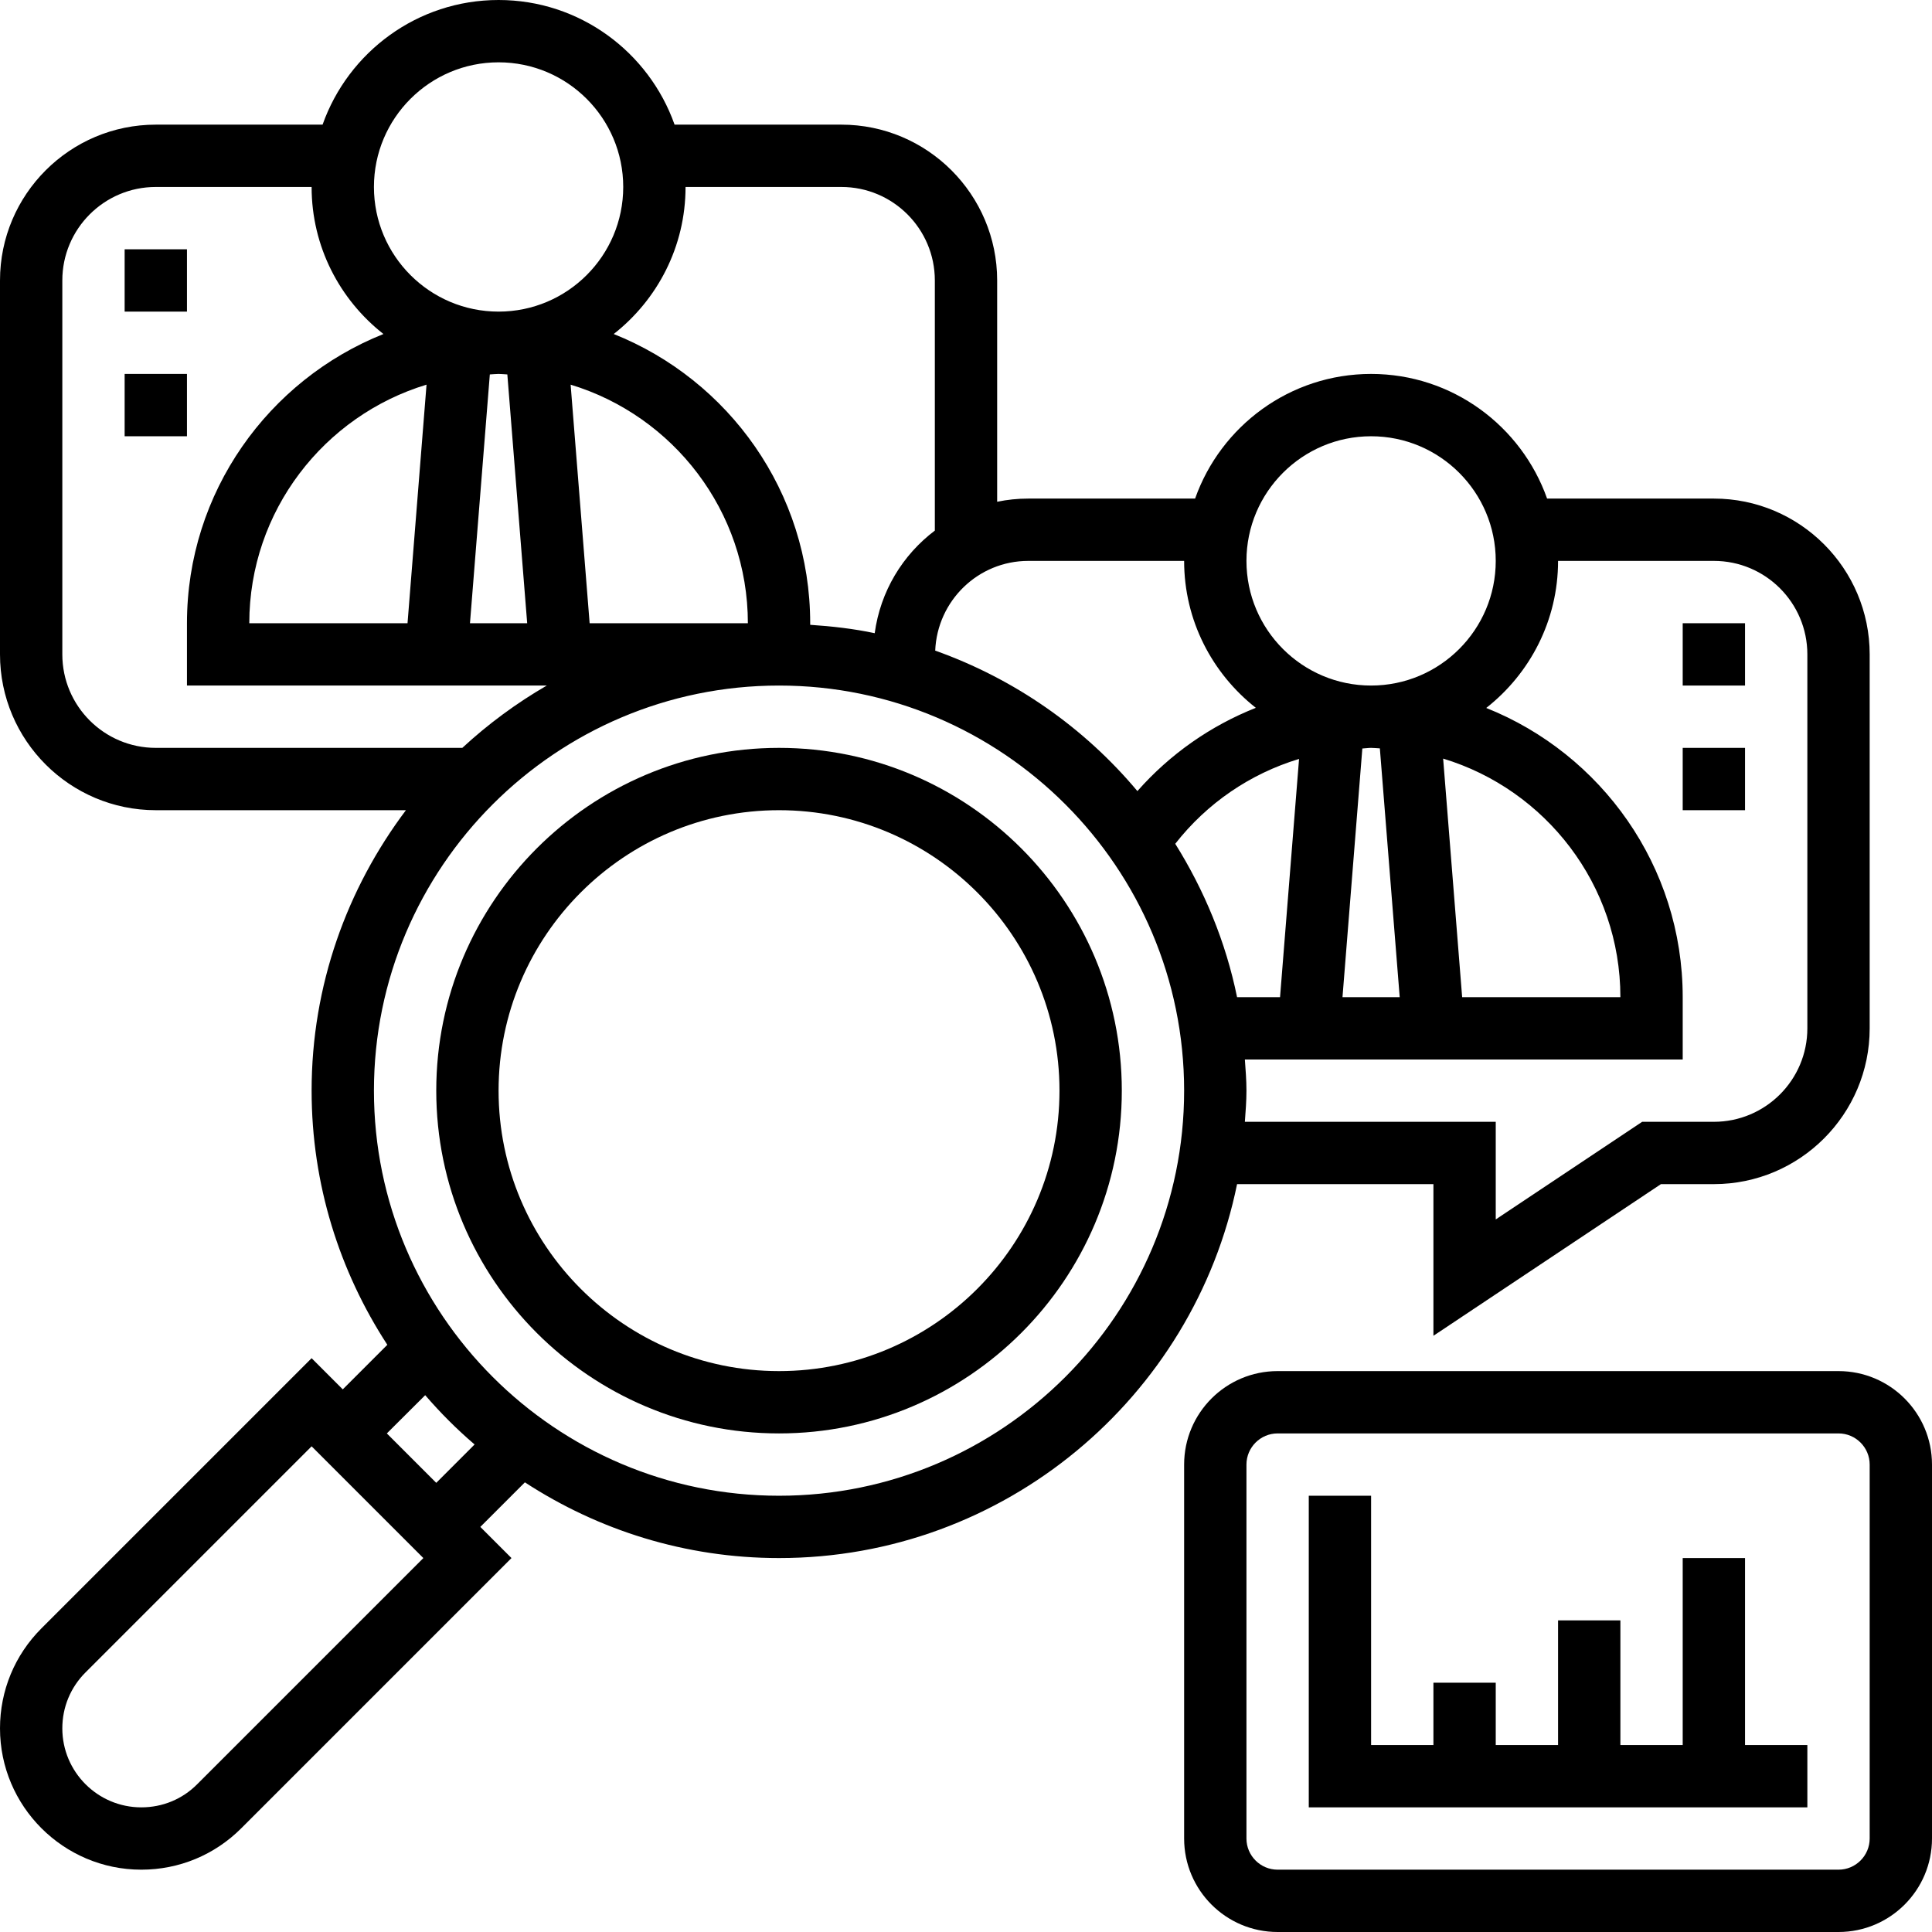
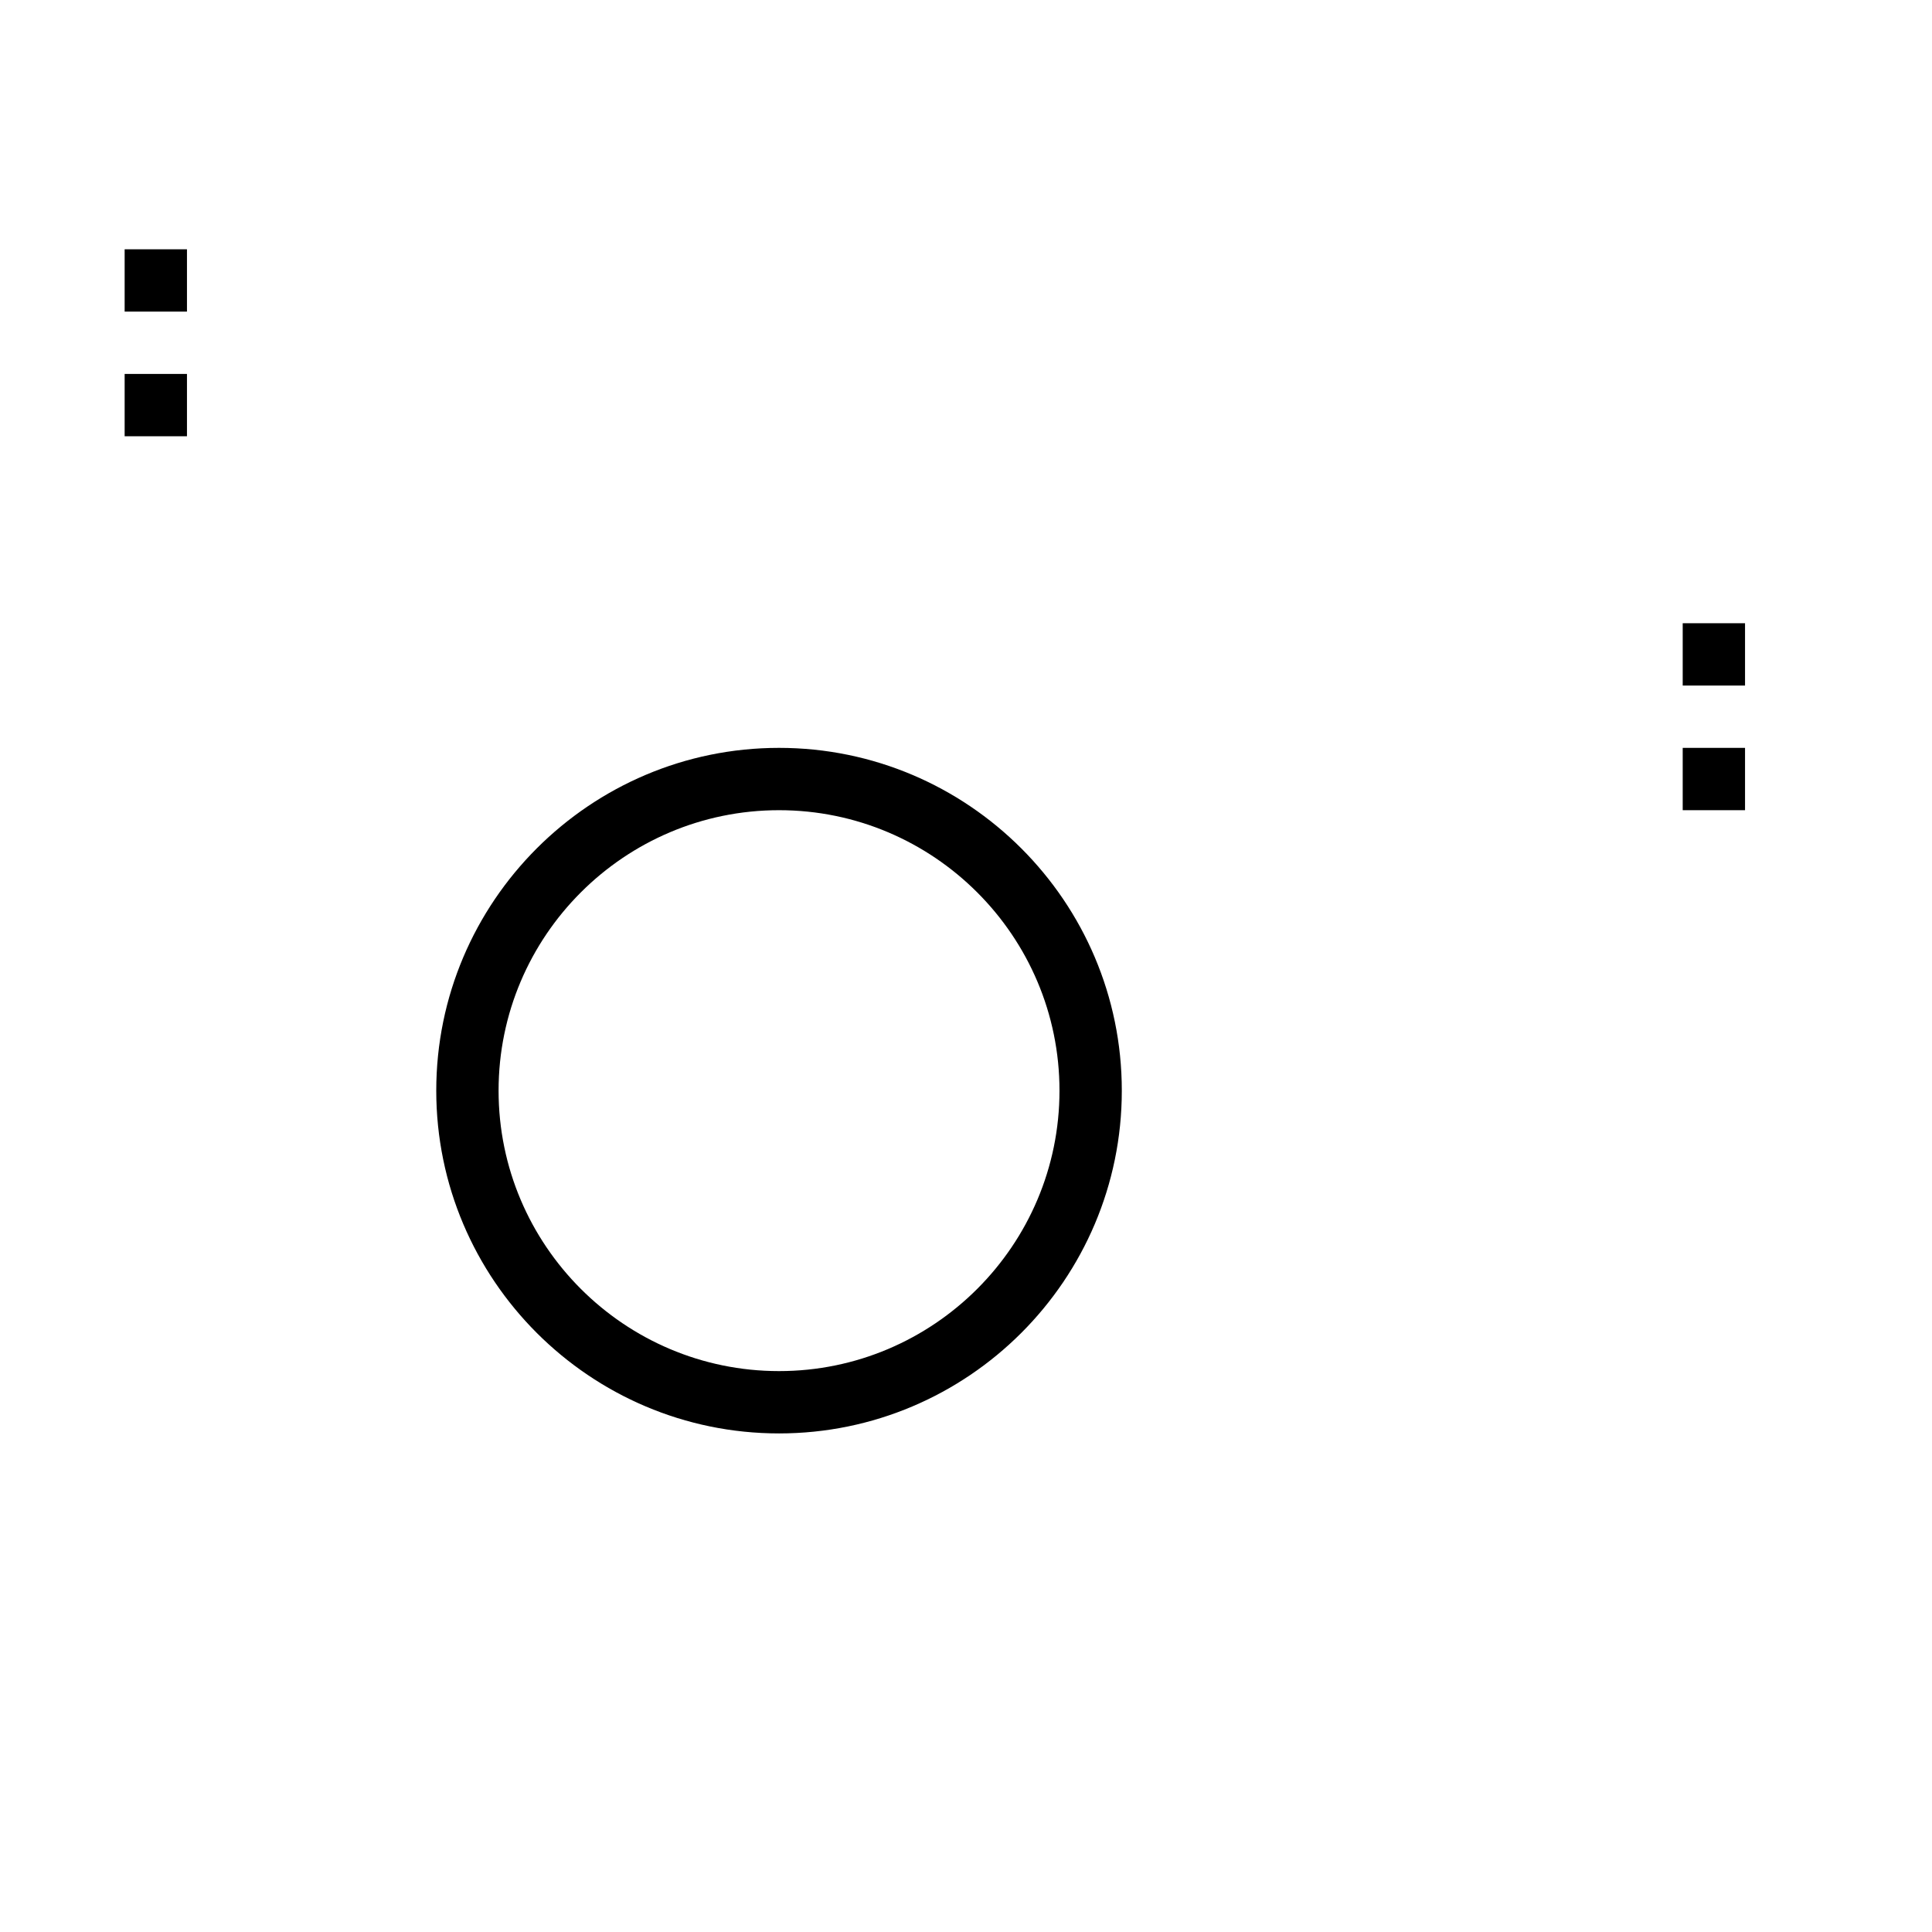
<svg xmlns="http://www.w3.org/2000/svg" height="62.0" preserveAspectRatio="xMidYMid meet" version="1.0" viewBox="0.0 0.0 62.0 62.0" width="62.0" zoomAndPan="magnify">
  <g id="change1_1">
    <path d="M 25 44 C 20.039 44 16 39.965 16 35 C 16 30.035 20.039 26 25 26 C 29.961 26 34 30.035 34 35 C 34 39.965 29.961 44 25 44 Z M 25 24 C 18.934 24 14 28.934 14 35 C 14 41.066 18.934 46 25 46 C 31.066 46 36 41.066 36 35 C 36 28.934 31.066 24 25 24" fill="inherit" />
-     <path d="M 25 48 C 17.832 48 12 42.168 12 35 C 12 27.832 17.832 22 25 22 C 32.168 22 38 27.832 38 35 C 38 42.168 32.168 48 25 48 Z M 14 47.586 L 12.414 46 L 13.645 44.773 C 14.133 45.34 14.66 45.867 15.23 46.355 Z M 6.328 57.258 C 5.852 57.738 5.215 58 4.535 58 C 3.137 58 2 56.863 2 55.465 C 2 54.789 2.262 54.152 2.742 53.672 L 10 46.414 L 13.586 50 Z M 2 21 L 2 9 C 2 7.344 3.344 6 5 6 L 10 6 C 10 7.914 10.902 9.617 12.305 10.719 C 8.617 12.191 6 15.793 6 20 L 6 22 L 17.547 22 C 16.57 22.566 15.66 23.238 14.836 24 L 5 24 C 3.344 24 2 22.656 2 21 Z M 16 2 C 18.207 2 20 3.793 20 6 C 20 8.207 18.207 10 16 10 C 13.793 10 12 8.207 12 6 C 12 3.793 13.793 2 16 2 Z M 18.312 12.344 C 21.598 13.34 24 16.395 24 20 L 18.922 20 Z M 15.719 12.016 C 15.816 12.012 15.906 12 16 12 C 16.094 12 16.184 12.012 16.281 12.016 L 16.918 20 L 15.082 20 Z M 8 20 C 8 16.395 10.402 13.34 13.688 12.344 L 13.078 20 Z M 22 6 L 27 6 C 28.656 6 30 7.344 30 9 L 30 17.027 C 28.965 17.809 28.254 18.973 28.07 20.32 C 27.395 20.176 26.703 20.098 26 20.051 L 26 20 C 26 15.793 23.383 12.191 19.695 10.719 C 21.098 9.617 22 7.914 22 6 Z M 38 18 C 38 19.914 38.902 21.613 40.301 22.715 C 38.852 23.289 37.547 24.199 36.5 25.387 C 34.797 23.352 32.559 21.785 30.012 20.879 C 30.078 19.281 31.387 18 33 18 Z M 44 14 C 46.207 14 48 15.793 48 18 C 48 20.207 46.207 22 44 22 C 41.793 22 40 20.207 40 18 C 40 15.793 41.793 14 44 14 Z M 41.078 32 L 39.699 32 C 39.336 30.223 38.645 28.566 37.715 27.078 C 38.738 25.77 40.125 24.828 41.688 24.355 Z M 44.281 24.016 L 44.918 32 L 43.082 32 L 43.719 24.02 C 43.812 24.016 43.906 24 44 24 C 44.094 24 44.184 24.012 44.281 24.016 Z M 46.922 32 L 46.312 24.344 C 49.598 25.34 52 28.395 52 32 Z M 50 18 L 55 18 C 56.656 18 58 19.344 58 21 L 58 33 C 58 34.656 56.656 36 55 36 L 52.699 36 L 48 39.133 L 48 36 L 39.949 36 C 39.973 35.668 40 35.34 40 35 C 40 34.66 39.973 34.332 39.949 34 L 54 34 L 54 32 C 54 27.793 51.383 24.191 47.695 22.719 C 49.098 21.617 50 19.914 50 18 Z M 46 38 L 46 42.867 L 53.301 38 L 55 38 C 57.758 38 60 35.758 60 33 L 60 21 C 60 18.242 57.758 16 55 16 L 49.648 16 C 48.824 13.672 46.605 12 44 12 C 41.395 12 39.176 13.672 38.352 16 L 33 16 C 32.656 16 32.324 16.035 32 16.102 L 32 9 C 32 6.242 29.758 4 27 4 L 21.648 4 C 20.824 1.672 18.605 0 16 0 C 13.395 0 11.176 1.672 10.352 4 L 5 4 C 2.242 4 0 6.242 0 9 L 0 21 C 0 23.758 2.242 26 5 26 L 13.027 26 C 11.137 28.512 10 31.621 10 35 C 10 38.008 10.898 40.805 12.43 43.156 L 11 44.586 L 10 43.586 L 1.328 52.258 C 0.473 53.113 0 54.254 0 55.465 C 0 57.965 2.035 60 4.535 60 C 5.746 60 6.887 59.527 7.742 58.672 L 16.414 50 L 15.414 49 L 16.844 47.57 C 19.195 49.102 21.992 50 25 50 C 32.242 50 38.305 44.84 39.699 38 L 46 38" fill="inherit" />
-     <path d="M 60 59 C 60 59.551 59.551 60 59 60 L 41 60 C 40.449 60 40 59.551 40 59 L 40 47 C 40 46.449 40.449 46 41 46 L 59 46 C 59.551 46 60 46.449 60 47 Z M 59 44 L 41 44 C 39.344 44 38 45.344 38 47 L 38 59 C 38 60.656 39.344 62 41 62 L 59 62 C 60.656 62 62 60.656 62 59 L 62 47 C 62 45.344 60.656 44 59 44" fill="inherit" />
-     <path d="M 56 50 L 54 50 L 54 56 L 52 56 L 52 52 L 50 52 L 50 56 L 48 56 L 48 54 L 46 54 L 46 56 L 44 56 L 44 48 L 42 48 L 42 58 L 58 58 L 58 56 L 56 56 L 56 50" fill="inherit" />
    <path d="M 56 20 L 54 20 L 54 22 L 56 22 L 56 20" fill="inherit" />
    <path d="M 56 24 L 54 24 L 54 26 L 56 26 L 56 24" fill="inherit" />
    <path d="M 6 8 L 4 8 L 4 10 L 6 10 L 6 8" fill="inherit" />
-     <path d="M 6 12 L 4 12 L 4 14 L 6 14 L 6 12" fill="inherit" />
+     <path d="M 6 12 L 4 12 L 4 14 L 6 14 " fill="inherit" />
  </g>
</svg>